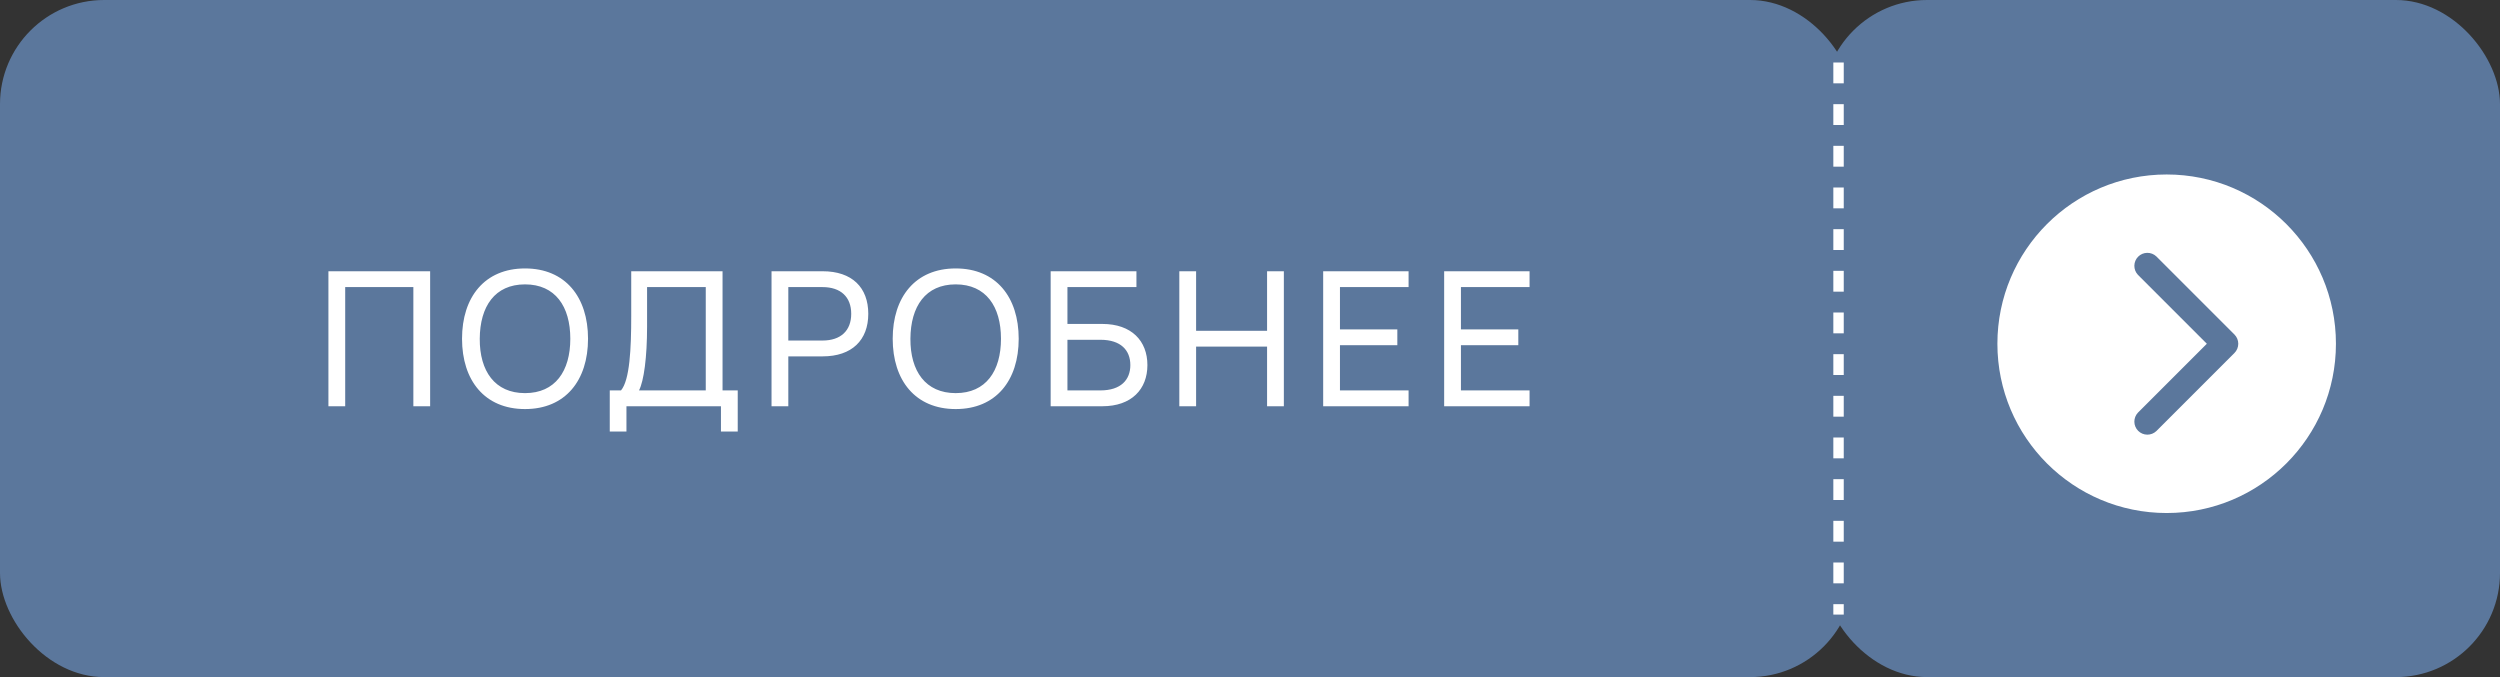
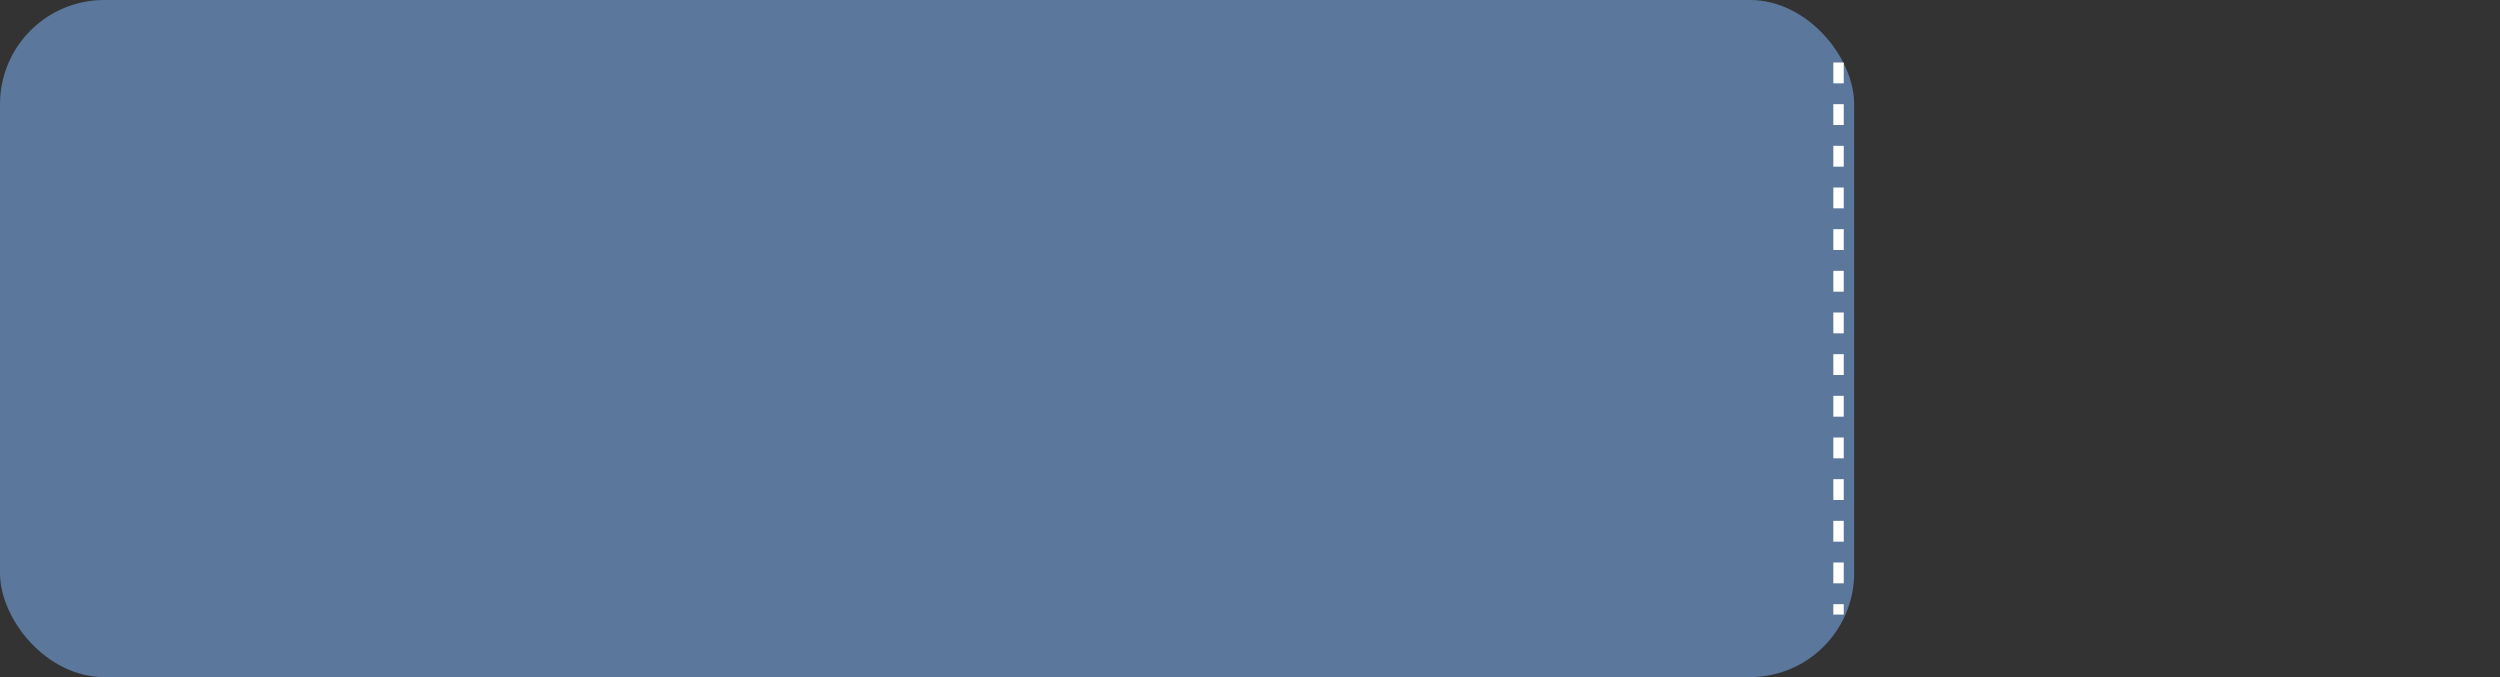
<svg xmlns="http://www.w3.org/2000/svg" width="240" height="65" viewBox="0 0 240 65" fill="none">
  <rect x="0" y="0" width="240" height="65" fill="#333333" stroke="none" />
  <rect width="178" height="65" rx="10" fill="#5B779C" />
-   <path d="M33.139 39H31.528V26.04H41.293V39H39.682V27.561H33.139V39ZM50.403 39.27C46.524 39.27 44.355 36.516 44.355 32.52C44.355 28.524 46.524 25.77 50.403 25.77C54.282 25.77 56.451 28.524 56.451 32.52C56.451 36.516 54.282 39.27 50.403 39.27ZM50.403 37.74C53.301 37.74 54.75 35.625 54.75 32.52C54.75 29.415 53.301 27.3 50.403 27.3C47.505 27.3 46.074 29.415 46.056 32.52C46.038 35.625 47.505 37.74 50.403 37.74ZM58.537 41.43V37.479H59.617C60.454 36.48 60.598 33.501 60.598 30.315V26.04H69.364V37.479H70.822V41.43H69.211V39H60.139V41.43H58.537ZM61.345 37.479H67.753V27.561H62.119V31.35C62.119 34.302 61.813 36.57 61.345 37.479ZM75.678 39H74.067V26.04H78.972C81.798 26.04 83.355 27.597 83.355 30.126C83.355 32.646 81.789 34.212 78.972 34.212H75.678V39ZM75.678 27.561V32.691H78.963C80.709 32.691 81.717 31.746 81.717 30.126C81.717 28.506 80.709 27.561 78.963 27.561H75.678ZM91.747 39.27C87.868 39.27 85.699 36.516 85.699 32.52C85.699 28.524 87.868 25.77 91.747 25.77C95.626 25.77 97.795 28.524 97.795 32.52C97.795 36.516 95.626 39.27 91.747 39.27ZM91.747 37.74C94.645 37.74 96.094 35.625 96.094 32.52C96.094 29.415 94.645 27.3 91.747 27.3C88.849 27.3 87.418 29.415 87.4 32.52C87.382 35.625 88.849 37.74 91.747 37.74ZM100.863 39V26.04H109.098V27.561H102.474V31.098H105.822C108.63 31.098 110.151 32.727 110.151 35.049C110.151 37.362 108.63 39 105.822 39H100.863ZM102.474 37.479H105.642C107.604 37.479 108.513 36.462 108.513 35.049C108.513 33.627 107.604 32.619 105.642 32.619H102.474V37.479ZM114.826 39H113.215V26.04H114.826V31.755H121.639V26.04H123.25V39H121.639V33.276H114.826V39ZM135.224 39H127.025V26.04H135.224V27.561H128.636V31.62H134.144V33.141H128.636V37.479H135.224V39ZM146.838 39H138.639V26.04H146.838V27.561H140.25V31.62H145.758V33.141H140.25V37.479H146.838V39Z" fill="white" />
-   <rect x="175" width="65" height="65" rx="10" fill="#5B779C" />
-   <path d="M191.75 33C191.75 41.974 199.026 49.25 208 49.25C216.974 49.25 224.25 41.974 224.25 33C224.25 24.026 216.974 16.75 208 16.75C199.026 16.75 191.75 24.026 191.75 33ZM211.857 33L205.241 26.384C205.017 26.147 204.894 25.833 204.898 25.507C204.902 25.181 205.033 24.869 205.264 24.639C205.494 24.408 205.806 24.277 206.132 24.273C206.458 24.269 206.772 24.392 207.009 24.616L214.509 32.116C214.743 32.351 214.874 32.669 214.874 33C214.874 33.331 214.743 33.649 214.509 33.884L207.009 41.384C206.772 41.608 206.458 41.731 206.132 41.727C205.806 41.723 205.494 41.592 205.264 41.361C205.033 41.131 204.902 40.819 204.898 40.493C204.894 40.167 205.017 39.853 205.241 39.616L211.857 33Z" fill="white" />
  <line x1="176.5" y1="6" x2="176.5" y2="59" stroke="white" stroke-dasharray="2 2" />
</svg>